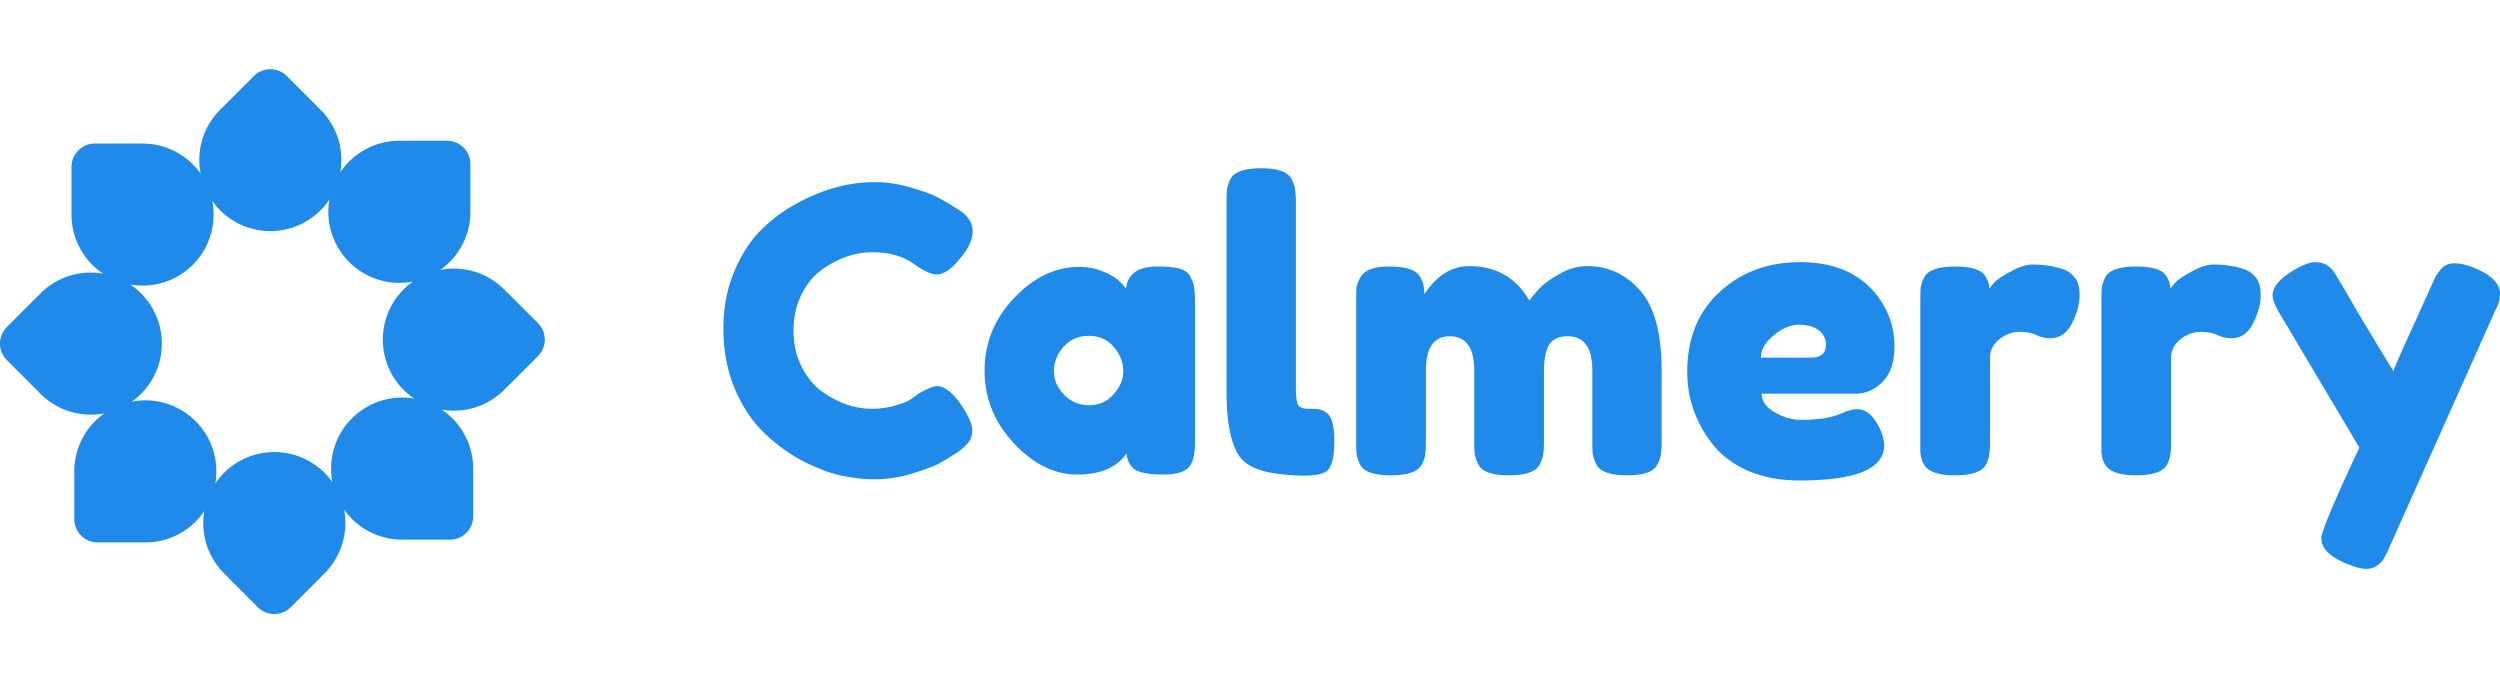
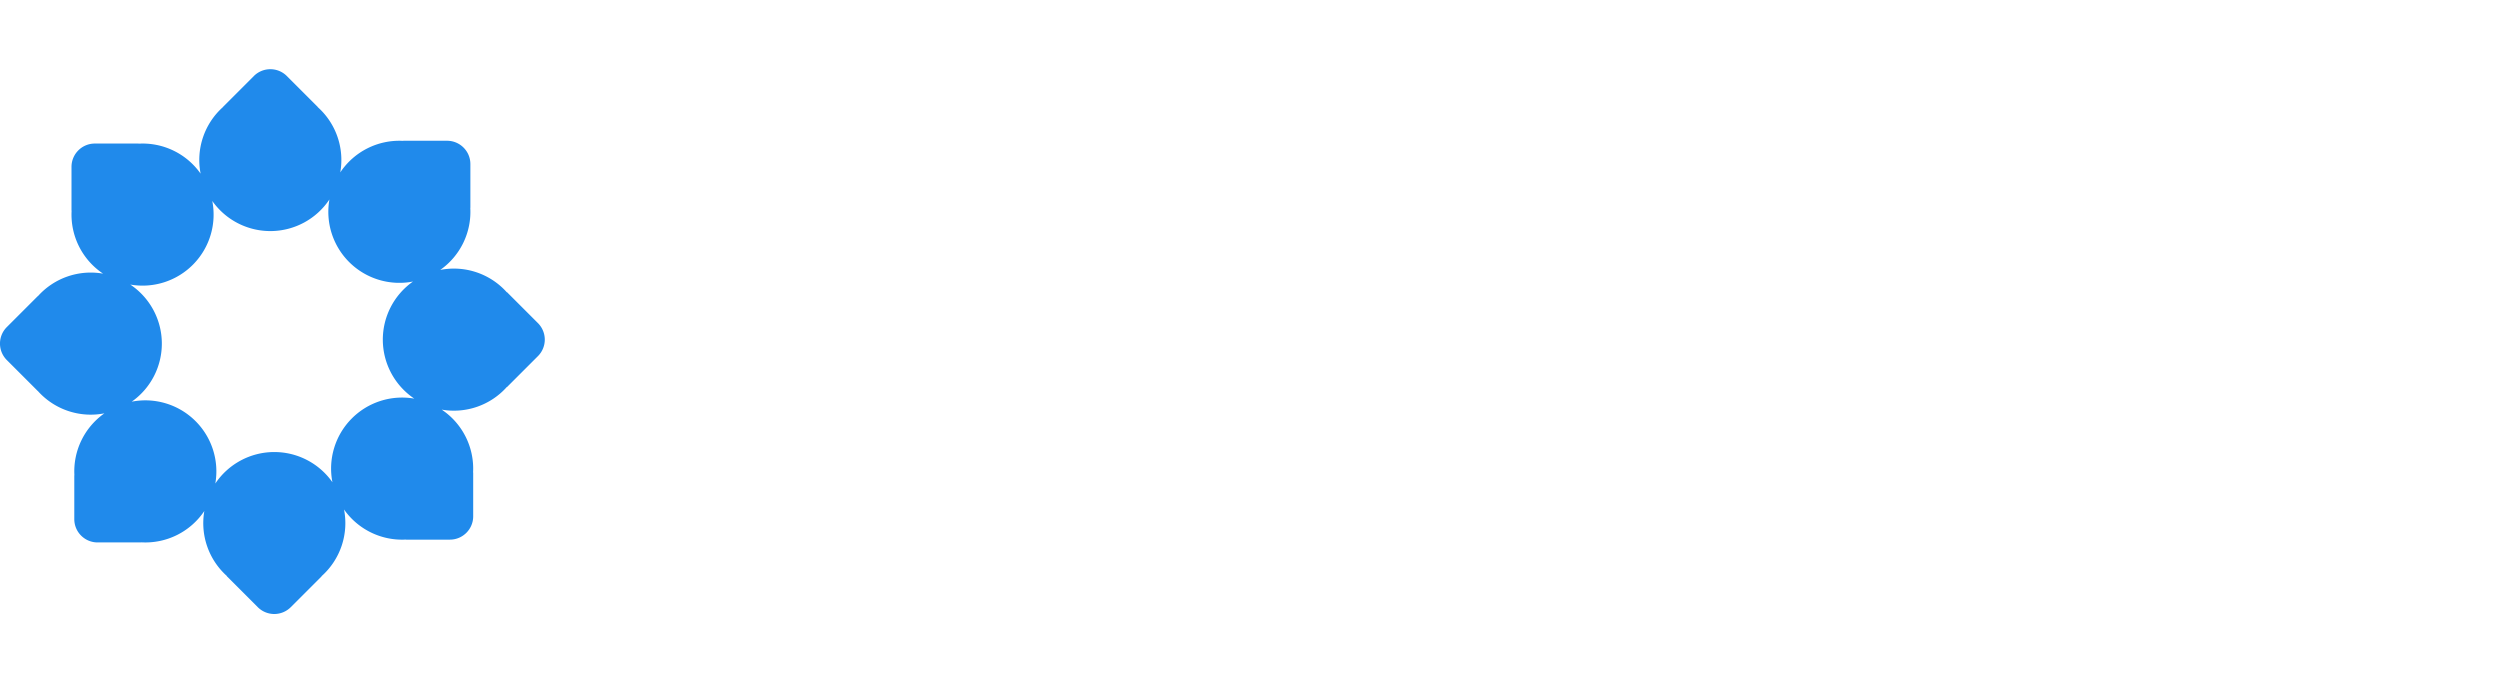
<svg xmlns="http://www.w3.org/2000/svg" width="100" height="28" viewBox="0 0 138 31" fill="none">
-   <path fill="#208AEB" d="m50.277 18.219.393-.285c.496-.291.846-.437 1.05-.437.452 0 .94.408 1.465 1.225.321.51.482.918.482 1.224 0 .307-.102.562-.306.766-.19.204-.416.386-.678.547-.263.16-.518.313-.766.459-.233.146-.722.335-1.465.569a7.216 7.216 0 0 1-2.166.35 8.806 8.806 0 0 1-2.1-.263c-.7-.19-1.428-.496-2.186-.918a9.599 9.599 0 0 1-2.013-1.575c-.597-.627-1.093-1.422-1.487-2.384-.379-.977-.568-2.034-.568-3.171 0-1.138.19-2.166.568-3.084.38-.933.86-1.699 1.444-2.297a8.372 8.372 0 0 1 2.034-1.53c1.429-.788 2.865-1.182 4.308-1.182.686 0 1.378.11 2.078.328.715.204 1.254.416 1.619.635l.525.306c.262.16.466.291.612.393.379.307.569.657.569 1.05 0 .38-.154.78-.46 1.203-.568.787-1.079 1.181-1.53 1.181-.263 0-.635-.16-1.116-.48-.612-.497-1.43-.745-2.45-.745-.948 0-1.88.329-2.8.985-.437.32-.801.772-1.093 1.356-.291.583-.437 1.246-.437 1.99 0 .729.146 1.385.437 1.968.292.584.664 1.043 1.116 1.378.89.642 1.815.963 2.777.963.452 0 .875-.059 1.269-.175.408-.117.7-.234.875-.35ZM62.157 12.117c.087-.817.663-1.225 1.727-1.225.569 0 .992.043 1.269.131.277.088.466.24.569.46.116.218.182.415.196.59.03.16.044.408.044.743v7.655c0 .336-.014.59-.044.766a1.77 1.77 0 0 1-.175.569c-.204.379-.707.568-1.509.568-.787 0-1.32-.095-1.596-.284-.263-.204-.416-.496-.46-.875-.539.773-1.443 1.16-2.712 1.16-1.254 0-2.42-.577-3.499-1.729-1.079-1.152-1.618-2.486-1.618-4.002 0-1.531.54-2.865 1.618-4.002 1.094-1.152 2.29-1.728 3.587-1.728.496 0 .948.087 1.356.262.408.175.693.343.853.503.16.146.291.292.394.438Zm-3.981 4.549c0 .48.19.918.569 1.312.379.38.838.569 1.378.569.54 0 .984-.197 1.334-.59.364-.395.547-.825.547-1.291 0-.481-.175-.926-.525-1.334-.336-.409-.795-.613-1.378-.613-.569 0-1.035.204-1.4.613-.35.408-.525.853-.525 1.334ZM67.705 7.392c0-.335.008-.583.022-.743.03-.175.095-.372.197-.59.204-.394.773-.591 1.706-.591.89 0 1.444.197 1.662.59.117.219.182.416.197.59a5 5 0 0 1 .044.766v10.127c0 .524.043.86.131 1.006.087.13.277.197.569.197.306 0 .51.014.612.043.102.015.226.073.372.175.291.19.437.707.437 1.553 0 .919-.145 1.48-.437 1.684-.38.263-1.283.306-2.712.131-1.123-.145-1.852-.517-2.187-1.115-.409-.715-.613-1.852-.613-3.412V7.393ZM78.622 12.423c.686-1.036 1.51-1.553 2.472-1.553 1.487 0 2.595.634 3.324 1.903.16-.219.35-.445.569-.678.233-.248.598-.51 1.093-.788a2.982 2.982 0 0 1 1.531-.437c1.167 0 2.144.452 2.931 1.356.787.89 1.181 2.37 1.181 4.44v3.827c0 .336-.015.59-.044.766-.014.16-.08.35-.197.568-.19.394-.75.59-1.684.59-.918 0-1.48-.203-1.684-.612a2.404 2.404 0 0 1-.197-.568 9.944 9.944 0 0 1-.021-.766v-3.827c0-1.269-.452-1.903-1.356-1.903-.51 0-.86.168-1.05.503-.175.335-.263.81-.263 1.422v3.827c0 .35-.014.605-.043.766-.015.16-.08.35-.197.568-.204.394-.773.59-1.706.59-.919 0-1.48-.203-1.684-.612a2.404 2.404 0 0 1-.197-.568 9.944 9.944 0 0 1-.022-.766v-3.827c0-1.269-.452-1.903-1.356-1.903-.875 0-1.312.634-1.312 1.903v3.871c0 .335-.015.59-.044.766-.015.16-.08.35-.197.568-.219.38-.787.569-1.706.569-.918 0-1.48-.197-1.684-.59a2.413 2.413 0 0 1-.197-.57 9.437 9.437 0 0 1-.022-.765v-7.698c0-.336.008-.584.022-.744.03-.175.102-.364.219-.569.219-.393.736-.59 1.553-.59.816 0 1.349.131 1.596.394.248.262.372.641.372 1.137ZM104.574 15.288c0 .89-.226 1.553-.678 1.99-.437.423-.926.634-1.465.634h-5.184c0 .409.24.751.722 1.028.481.277.962.416 1.444.416.845 0 1.509-.088 1.99-.263l.24-.087c.35-.16.642-.24.875-.24.467 0 .868.328 1.203.984.19.393.285.729.285 1.006 0 1.297-1.553 1.946-4.659 1.946-1.079 0-2.041-.182-2.887-.547-.831-.379-1.48-.874-1.947-1.487-.918-1.18-1.377-2.5-1.377-3.959 0-1.837.59-3.302 1.771-4.396 1.196-1.108 2.683-1.662 4.462-1.662 2.027 0 3.514.715 4.462 2.144.495.758.743 1.589.743 2.493Zm-4.615.634c.554 0 .831-.233.831-.7a.976.976 0 0 0-.393-.809c-.248-.204-.613-.306-1.094-.306-.466 0-.933.197-1.4.59-.466.38-.7.788-.7 1.225h2.756ZM113.831 11.023c.277.088.503.24.678.46.189.204.284.539.284 1.005 0 .467-.138.977-.415 1.531-.277.554-.678.832-1.203.832a1.78 1.78 0 0 1-.766-.176c-.233-.116-.546-.175-.94-.175-.394 0-.766.139-1.116.416-.335.277-.503.612-.503 1.006v4.593c0 .335-.014.59-.043.766-.015.16-.081.35-.197.568-.219.38-.788.569-1.706.569-.7 0-1.203-.124-1.509-.372-.234-.204-.365-.518-.394-.94v-8.311c0-.336.007-.584.022-.744.029-.175.095-.364.197-.569.204-.393.773-.59 1.706-.59.875 0 1.421.168 1.64.503.16.233.241.474.241.722.073-.103.175-.226.306-.372.146-.146.445-.343.897-.59.452-.249.845-.373 1.181-.373.35 0 .641.022.874.066.234.03.489.087.766.175ZM123.827 11.023c.277.088.503.24.678.46.189.204.284.539.284 1.005 0 .467-.139.977-.416 1.531-.277.554-.678.832-1.202.832a1.78 1.78 0 0 1-.766-.176c-.233-.116-.547-.175-.94-.175-.394 0-.766.139-1.116.416-.335.277-.503.612-.503 1.006v4.593c0 .335-.014.59-.044.766-.014.16-.08.35-.196.568-.219.38-.788.569-1.706.569-.7 0-1.203-.124-1.509-.372-.234-.204-.365-.518-.394-.94v-8.311c0-.336.007-.584.022-.744.029-.175.094-.364.197-.569.204-.393.772-.59 1.705-.59.875 0 1.422.168 1.641.503.16.233.24.474.24.722.073-.103.175-.226.307-.372.145-.146.444-.343.896-.59.452-.249.846-.373 1.181-.373.35 0 .642.022.875.066.233.03.489.087.766.175ZM136.709 11.023c.861.38 1.291.838 1.291 1.378 0 .262-.059.51-.175.744a3.523 3.523 0 0 0-.175.371l-5.73 12.817a5.23 5.23 0 0 1-.307.634 1.204 1.204 0 0 1-.371.416 1.064 1.064 0 0 1-.656.196c-.263 0-.649-.109-1.16-.328-.86-.379-1.29-.83-1.29-1.356 0-.35.7-2.02 2.1-5.008l-4.353-7.327c-.291-.481-.437-.838-.437-1.072 0-.466.394-.933 1.181-1.4.496-.291.882-.437 1.159-.437s.503.059.678.175c.175.117.299.24.372.372.087.117.488.795 1.203 2.034a260.91 260.91 0 0 0 2.077 3.434c.073-.233.467-1.13 1.182-2.69a521.83 521.83 0 0 0 1.137-2.516c.058-.102.146-.226.262-.371.19-.248.452-.372.788-.372.35 0 .758.102 1.224.306Z" />
  <path fill="#208AEB" fill-rule="evenodd" d="m17.543 2.087-1.71-1.71a1.287 1.287 0 0 0-1.82 0l-1.71 1.71.004.004a3.917 3.917 0 0 0-1.233 3.675 3.916 3.916 0 0 0-3.42-1.656v-.006H5.234c-.71 0-1.287.576-1.287 1.287v2.418h.006a3.917 3.917 0 0 0 1.738 3.477 3.917 3.917 0 0 0-3.6 1.244l-.005-.005-1.71 1.71a1.287 1.287 0 0 0 0 1.82l1.71 1.71.002-.003a3.917 3.917 0 0 0 3.676 1.234 3.916 3.916 0 0 0-1.657 3.421h-.006v2.418c0 .711.576 1.287 1.286 1.287h2.419v-.005a3.917 3.917 0 0 0 3.473-1.73 3.916 3.916 0 0 0 1.248 3.591l-.007.008 1.71 1.71a1.287 1.287 0 0 0 1.82 0l1.71-1.71-.006-.005a3.917 3.917 0 0 0 1.236-3.678 3.916 3.916 0 0 0 3.425 1.66v.005h2.418c.71 0 1.287-.576 1.287-1.287v-2.418h-.006a3.917 3.917 0 0 0-1.732-3.472 3.916 3.916 0 0 0 3.596-1.251l.007.007 1.71-1.71a1.287 1.287 0 0 0 0-1.82l-1.71-1.71-.008.008a3.917 3.917 0 0 0-3.677-1.235 3.916 3.916 0 0 0 1.66-3.425h.005V5.237c0-.71-.576-1.287-1.287-1.287H22.26v.006a3.917 3.917 0 0 0-3.477 1.74 3.916 3.916 0 0 0-1.246-3.605l.005-.004Zm-10.353 9.8a3.92 3.92 0 0 1 .08 6.466 3.92 3.92 0 0 1 4.616 4.517 3.92 3.92 0 0 1 6.464-.07 3.92 3.92 0 0 1 4.52-4.616 3.92 3.92 0 0 1-.072-6.464 3.921 3.921 0 0 1-4.614-4.53 3.92 3.92 0 0 1-6.466.083 3.921 3.921 0 0 1-4.529 4.614Z" clip-rule="evenodd" />
</svg>